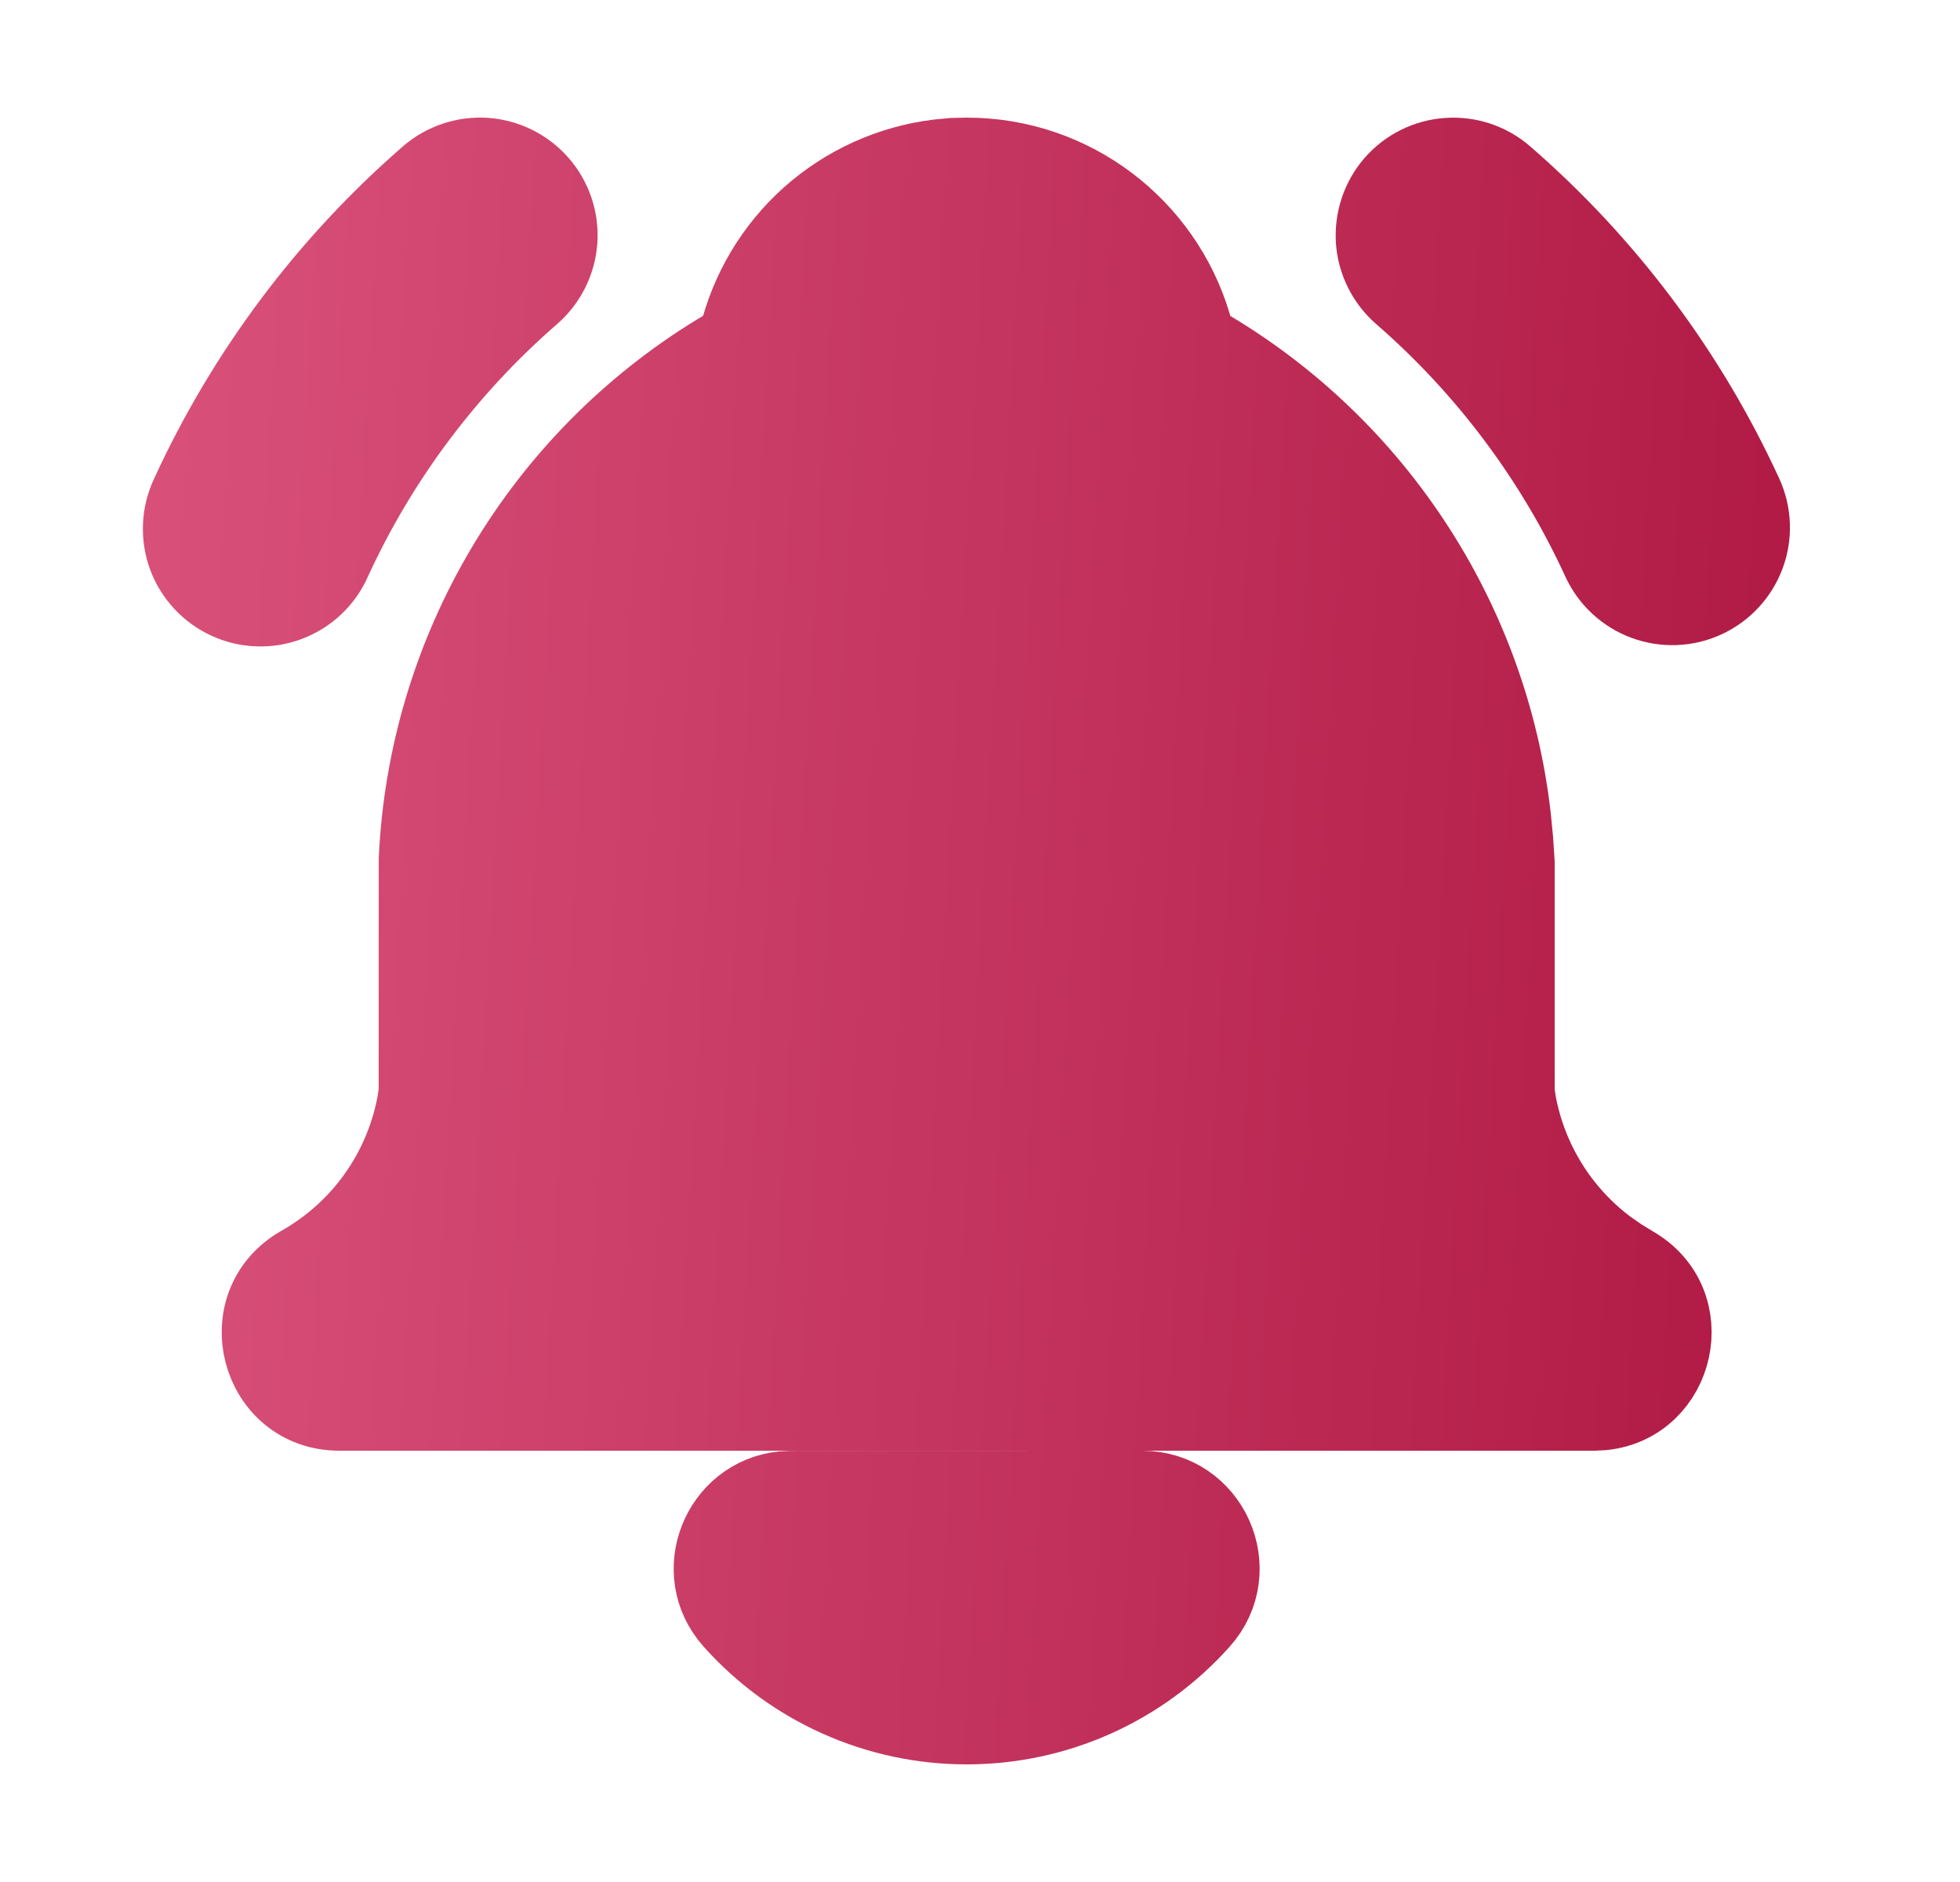
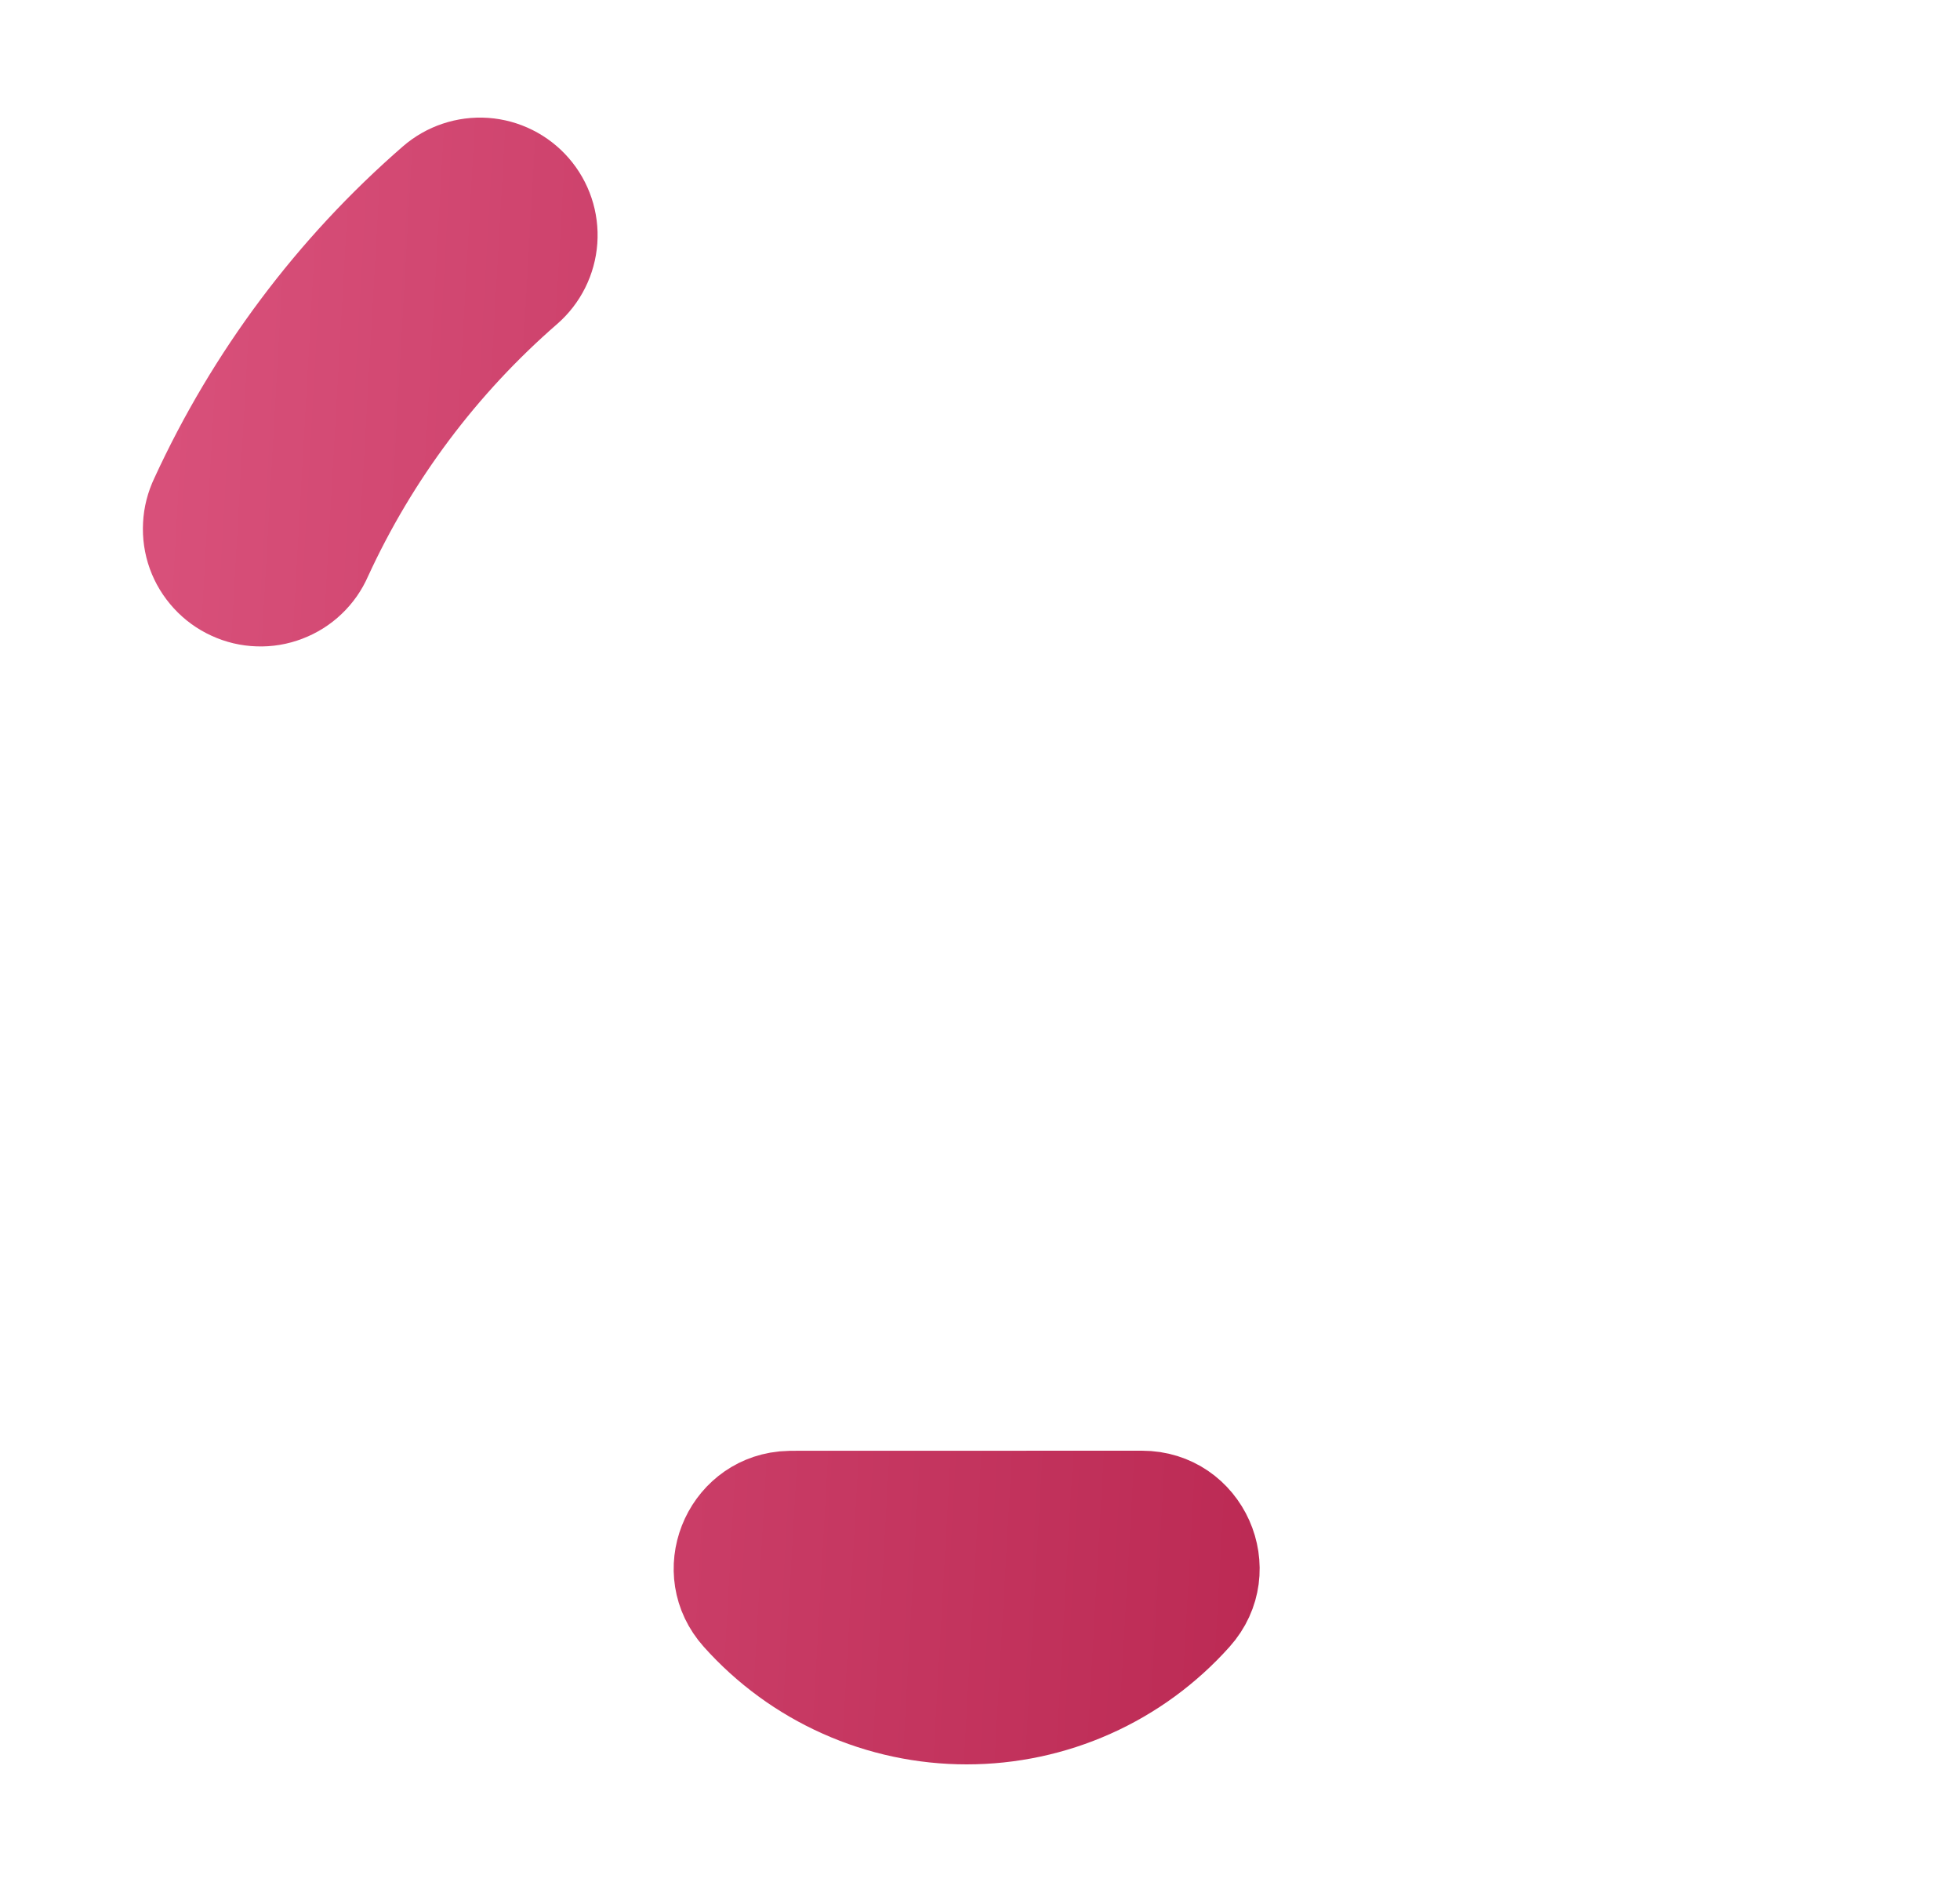
<svg xmlns="http://www.w3.org/2000/svg" width="25" height="24" viewBox="0 0 25 24" fill="none">
-   <path d="M17.781 2.344C17.955 2.144 18.201 2.021 18.466 2.003C18.73 1.984 18.991 2.071 19.191 2.245C20.485 3.368 21.524 4.753 22.239 6.309C22.35 6.55 22.361 6.825 22.269 7.074C22.177 7.323 21.989 7.525 21.748 7.636C21.507 7.747 21.232 7.757 20.983 7.665C20.734 7.573 20.532 7.386 20.421 7.145C19.825 5.847 18.959 4.692 17.881 3.755C17.681 3.581 17.558 3.335 17.539 3.071C17.521 2.806 17.608 2.544 17.781 2.344Z" fill="url(#paint0_linear_425_91215)" />
  <path d="M5.466 2.245C5.666 2.071 5.928 1.984 6.192 2.002C6.457 2.021 6.703 2.144 6.877 2.344C7.051 2.544 7.139 2.805 7.12 3.07C7.101 3.335 6.978 3.581 6.778 3.755C5.7 4.692 4.834 5.847 4.238 7.145C4.185 7.267 4.108 7.377 4.012 7.468C3.916 7.56 3.802 7.631 3.678 7.678C3.554 7.726 3.421 7.748 3.289 7.743C3.156 7.739 3.025 7.708 2.905 7.652C2.784 7.597 2.676 7.518 2.586 7.42C2.496 7.322 2.426 7.208 2.381 7.083C2.336 6.958 2.317 6.825 2.324 6.692C2.33 6.56 2.364 6.43 2.421 6.31C3.136 4.754 4.174 3.368 5.466 2.245Z" fill="url(#paint1_linear_425_91215)" />
  <path d="M14.565 19C15.43 19 15.887 20.024 15.31 20.668C14.935 21.087 14.476 21.423 13.963 21.652C13.449 21.882 12.893 22 12.33 22C11.768 22 11.211 21.882 10.698 21.652C10.184 21.423 9.725 21.087 9.35 20.668C8.798 20.052 9.192 19.089 9.984 19.007L10.094 19.001L14.565 19Z" fill="url(#paint2_linear_425_91215)" />
-   <path d="M12.33 2C13.688 2 14.836 2.903 15.205 4.141L15.251 4.312L15.259 4.355C16.362 4.977 17.301 5.851 18 6.906C18.7 7.961 19.14 9.166 19.283 10.424L19.311 10.711L19.33 11V13.931L19.351 14.067C19.488 14.804 19.896 15.463 20.494 15.914L20.661 16.031L20.823 16.13C21.683 16.617 21.383 17.896 20.446 17.994L20.33 18H4.33C3.302 18 2.943 16.636 3.837 16.13C4.218 15.914 4.548 15.618 4.802 15.262C5.056 14.905 5.229 14.497 5.309 14.067L5.33 13.924L5.331 10.954C5.392 9.648 5.772 8.377 6.439 7.251C7.105 6.126 8.036 5.182 9.152 4.5L9.4 4.354L9.41 4.311C9.552 3.713 9.873 3.173 10.331 2.763C10.79 2.354 11.362 2.095 11.972 2.021L12.154 2.004L12.33 2Z" fill="url(#paint3_linear_425_91215)" />
-   <path d="M17.781 2.344C17.955 2.144 18.201 2.021 18.466 2.003C18.73 1.984 18.991 2.071 19.191 2.245C20.485 3.368 21.524 4.753 22.239 6.309C22.35 6.55 22.361 6.825 22.269 7.074C22.177 7.323 21.989 7.525 21.748 7.636C21.507 7.747 21.232 7.757 20.983 7.665C20.734 7.573 20.532 7.386 20.421 7.145C19.825 5.847 18.959 4.692 17.881 3.755C17.681 3.581 17.558 3.335 17.539 3.071C17.521 2.806 17.608 2.544 17.781 2.344Z" stroke="url(#paint4_linear_425_91215)" />
  <path d="M5.466 2.245C5.666 2.071 5.928 1.984 6.192 2.002C6.457 2.021 6.703 2.144 6.877 2.344C7.051 2.544 7.139 2.805 7.12 3.07C7.101 3.335 6.978 3.581 6.778 3.755C5.7 4.692 4.834 5.847 4.238 7.145C4.185 7.267 4.108 7.377 4.012 7.468C3.916 7.56 3.802 7.631 3.678 7.678C3.554 7.726 3.421 7.748 3.289 7.743C3.156 7.739 3.025 7.708 2.905 7.652C2.784 7.597 2.676 7.518 2.586 7.42C2.496 7.322 2.426 7.208 2.381 7.083C2.336 6.958 2.317 6.825 2.324 6.692C2.33 6.56 2.364 6.43 2.421 6.31C3.136 4.754 4.174 3.368 5.466 2.245Z" stroke="url(#paint5_linear_425_91215)" />
  <path d="M14.565 19C15.43 19 15.887 20.024 15.31 20.668C14.935 21.087 14.476 21.423 13.963 21.652C13.449 21.882 12.893 22 12.33 22C11.768 22 11.211 21.882 10.698 21.652C10.184 21.423 9.725 21.087 9.35 20.668C8.798 20.052 9.192 19.089 9.984 19.007L10.094 19.001L14.565 19Z" stroke="url(#paint6_linear_425_91215)" />
-   <path d="M12.33 2C13.688 2 14.836 2.903 15.205 4.141L15.251 4.312L15.259 4.355C16.362 4.977 17.301 5.851 18 6.906C18.7 7.961 19.14 9.166 19.283 10.424L19.311 10.711L19.33 11V13.931L19.351 14.067C19.488 14.804 19.896 15.463 20.494 15.914L20.661 16.031L20.823 16.13C21.683 16.617 21.383 17.896 20.446 17.994L20.33 18H4.33C3.302 18 2.943 16.636 3.837 16.13C4.218 15.914 4.548 15.618 4.802 15.262C5.056 14.905 5.229 14.497 5.309 14.067L5.33 13.924L5.331 10.954C5.392 9.648 5.772 8.377 6.439 7.251C7.105 6.126 8.036 5.182 9.152 4.5L9.4 4.354L9.41 4.311C9.552 3.713 9.873 3.173 10.331 2.763C10.79 2.354 11.362 2.095 11.972 2.021L12.154 2.004L12.33 2Z" stroke="url(#paint7_linear_425_91215)" />
  <defs>
    <linearGradient id="paint0_linear_425_91215" x1="2.322" y1="2" x2="23.339" y2="3.187" gradientUnits="userSpaceOnUse">
      <stop stop-color="#D8507A" />
      <stop offset="1" stop-color="#B01A44" />
    </linearGradient>
    <linearGradient id="paint1_linear_425_91215" x1="2.322" y1="2" x2="23.339" y2="3.187" gradientUnits="userSpaceOnUse">
      <stop stop-color="#D8507A" />
      <stop offset="1" stop-color="#B01A44" />
    </linearGradient>
    <linearGradient id="paint2_linear_425_91215" x1="2.322" y1="2" x2="23.339" y2="3.187" gradientUnits="userSpaceOnUse">
      <stop stop-color="#D8507A" />
      <stop offset="1" stop-color="#B01A44" />
    </linearGradient>
    <linearGradient id="paint3_linear_425_91215" x1="2.322" y1="2" x2="23.339" y2="3.187" gradientUnits="userSpaceOnUse">
      <stop stop-color="#D8507A" />
      <stop offset="1" stop-color="#B01A44" />
    </linearGradient>
    <linearGradient id="paint4_linear_425_91215" x1="2.322" y1="2" x2="23.339" y2="3.187" gradientUnits="userSpaceOnUse">
      <stop stop-color="#D8507A" />
      <stop offset="1" stop-color="#B01A44" />
    </linearGradient>
    <linearGradient id="paint5_linear_425_91215" x1="2.322" y1="2" x2="23.339" y2="3.187" gradientUnits="userSpaceOnUse">
      <stop stop-color="#D8507A" />
      <stop offset="1" stop-color="#B01A44" />
    </linearGradient>
    <linearGradient id="paint6_linear_425_91215" x1="2.322" y1="2" x2="23.339" y2="3.187" gradientUnits="userSpaceOnUse">
      <stop stop-color="#D8507A" />
      <stop offset="1" stop-color="#B01A44" />
    </linearGradient>
    <linearGradient id="paint7_linear_425_91215" x1="2.322" y1="2" x2="23.339" y2="3.187" gradientUnits="userSpaceOnUse">
      <stop stop-color="#D8507A" />
      <stop offset="1" stop-color="#B01A44" />
    </linearGradient>
  </defs>
</svg>